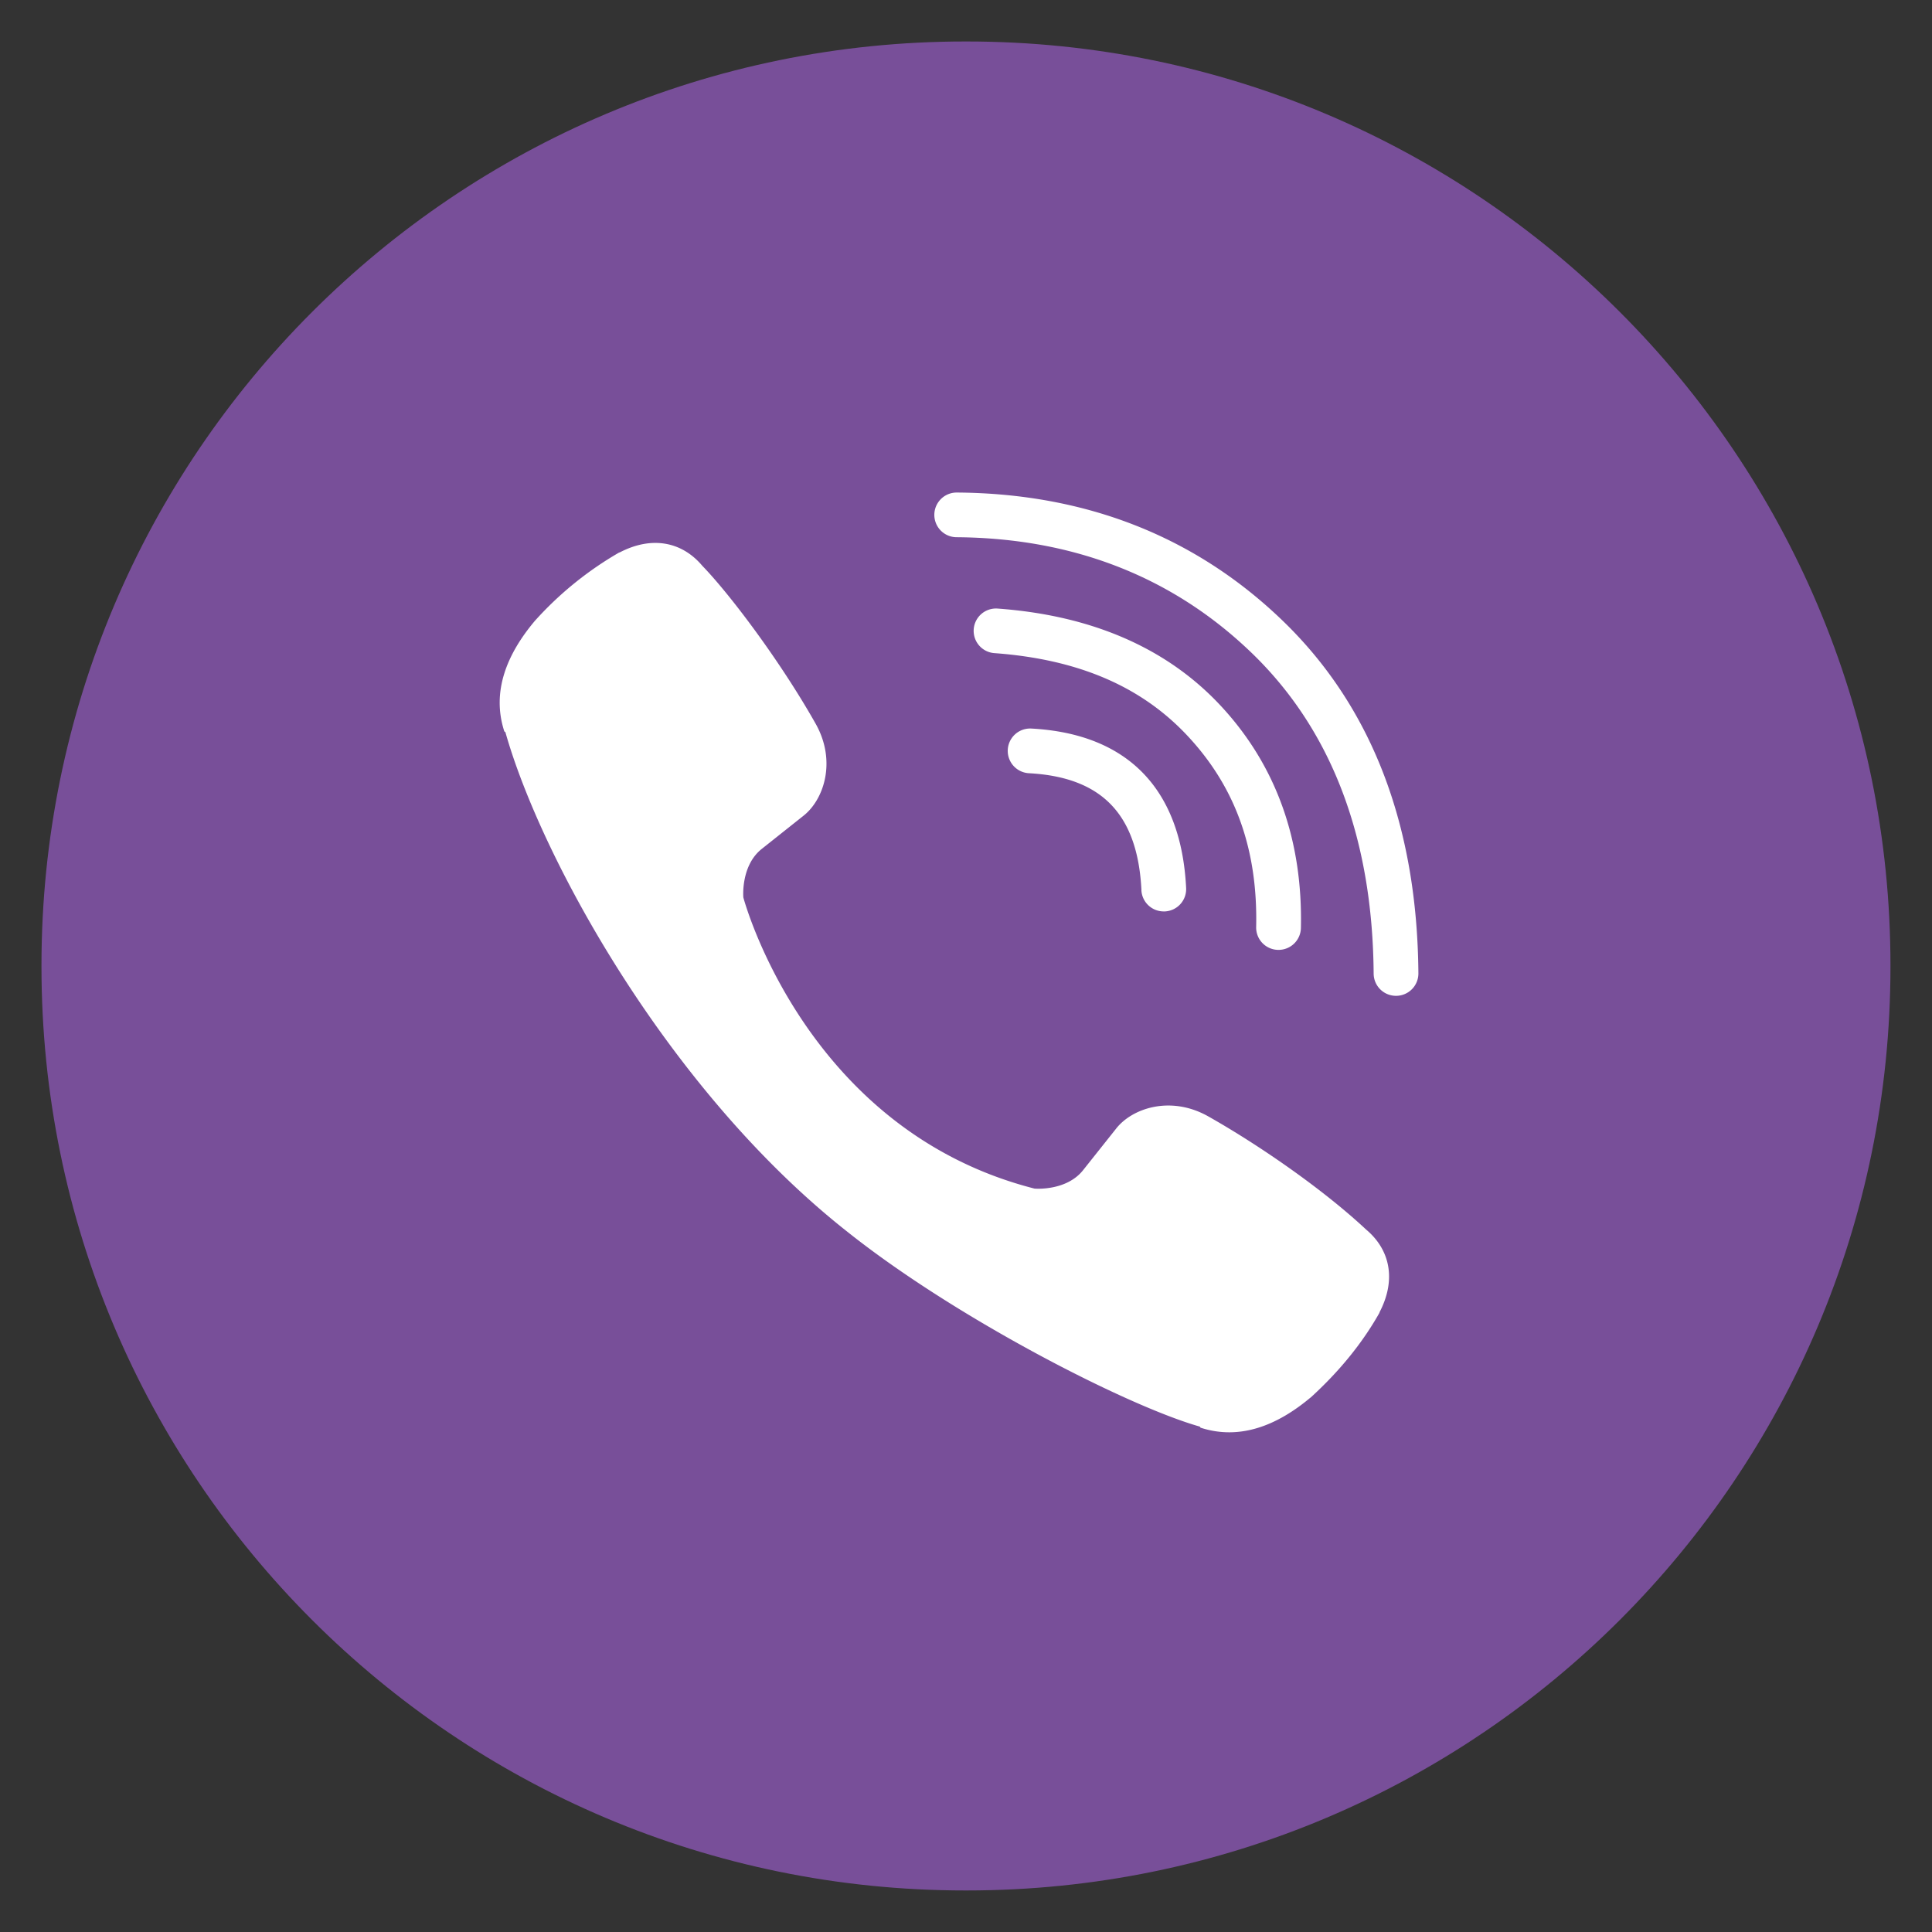
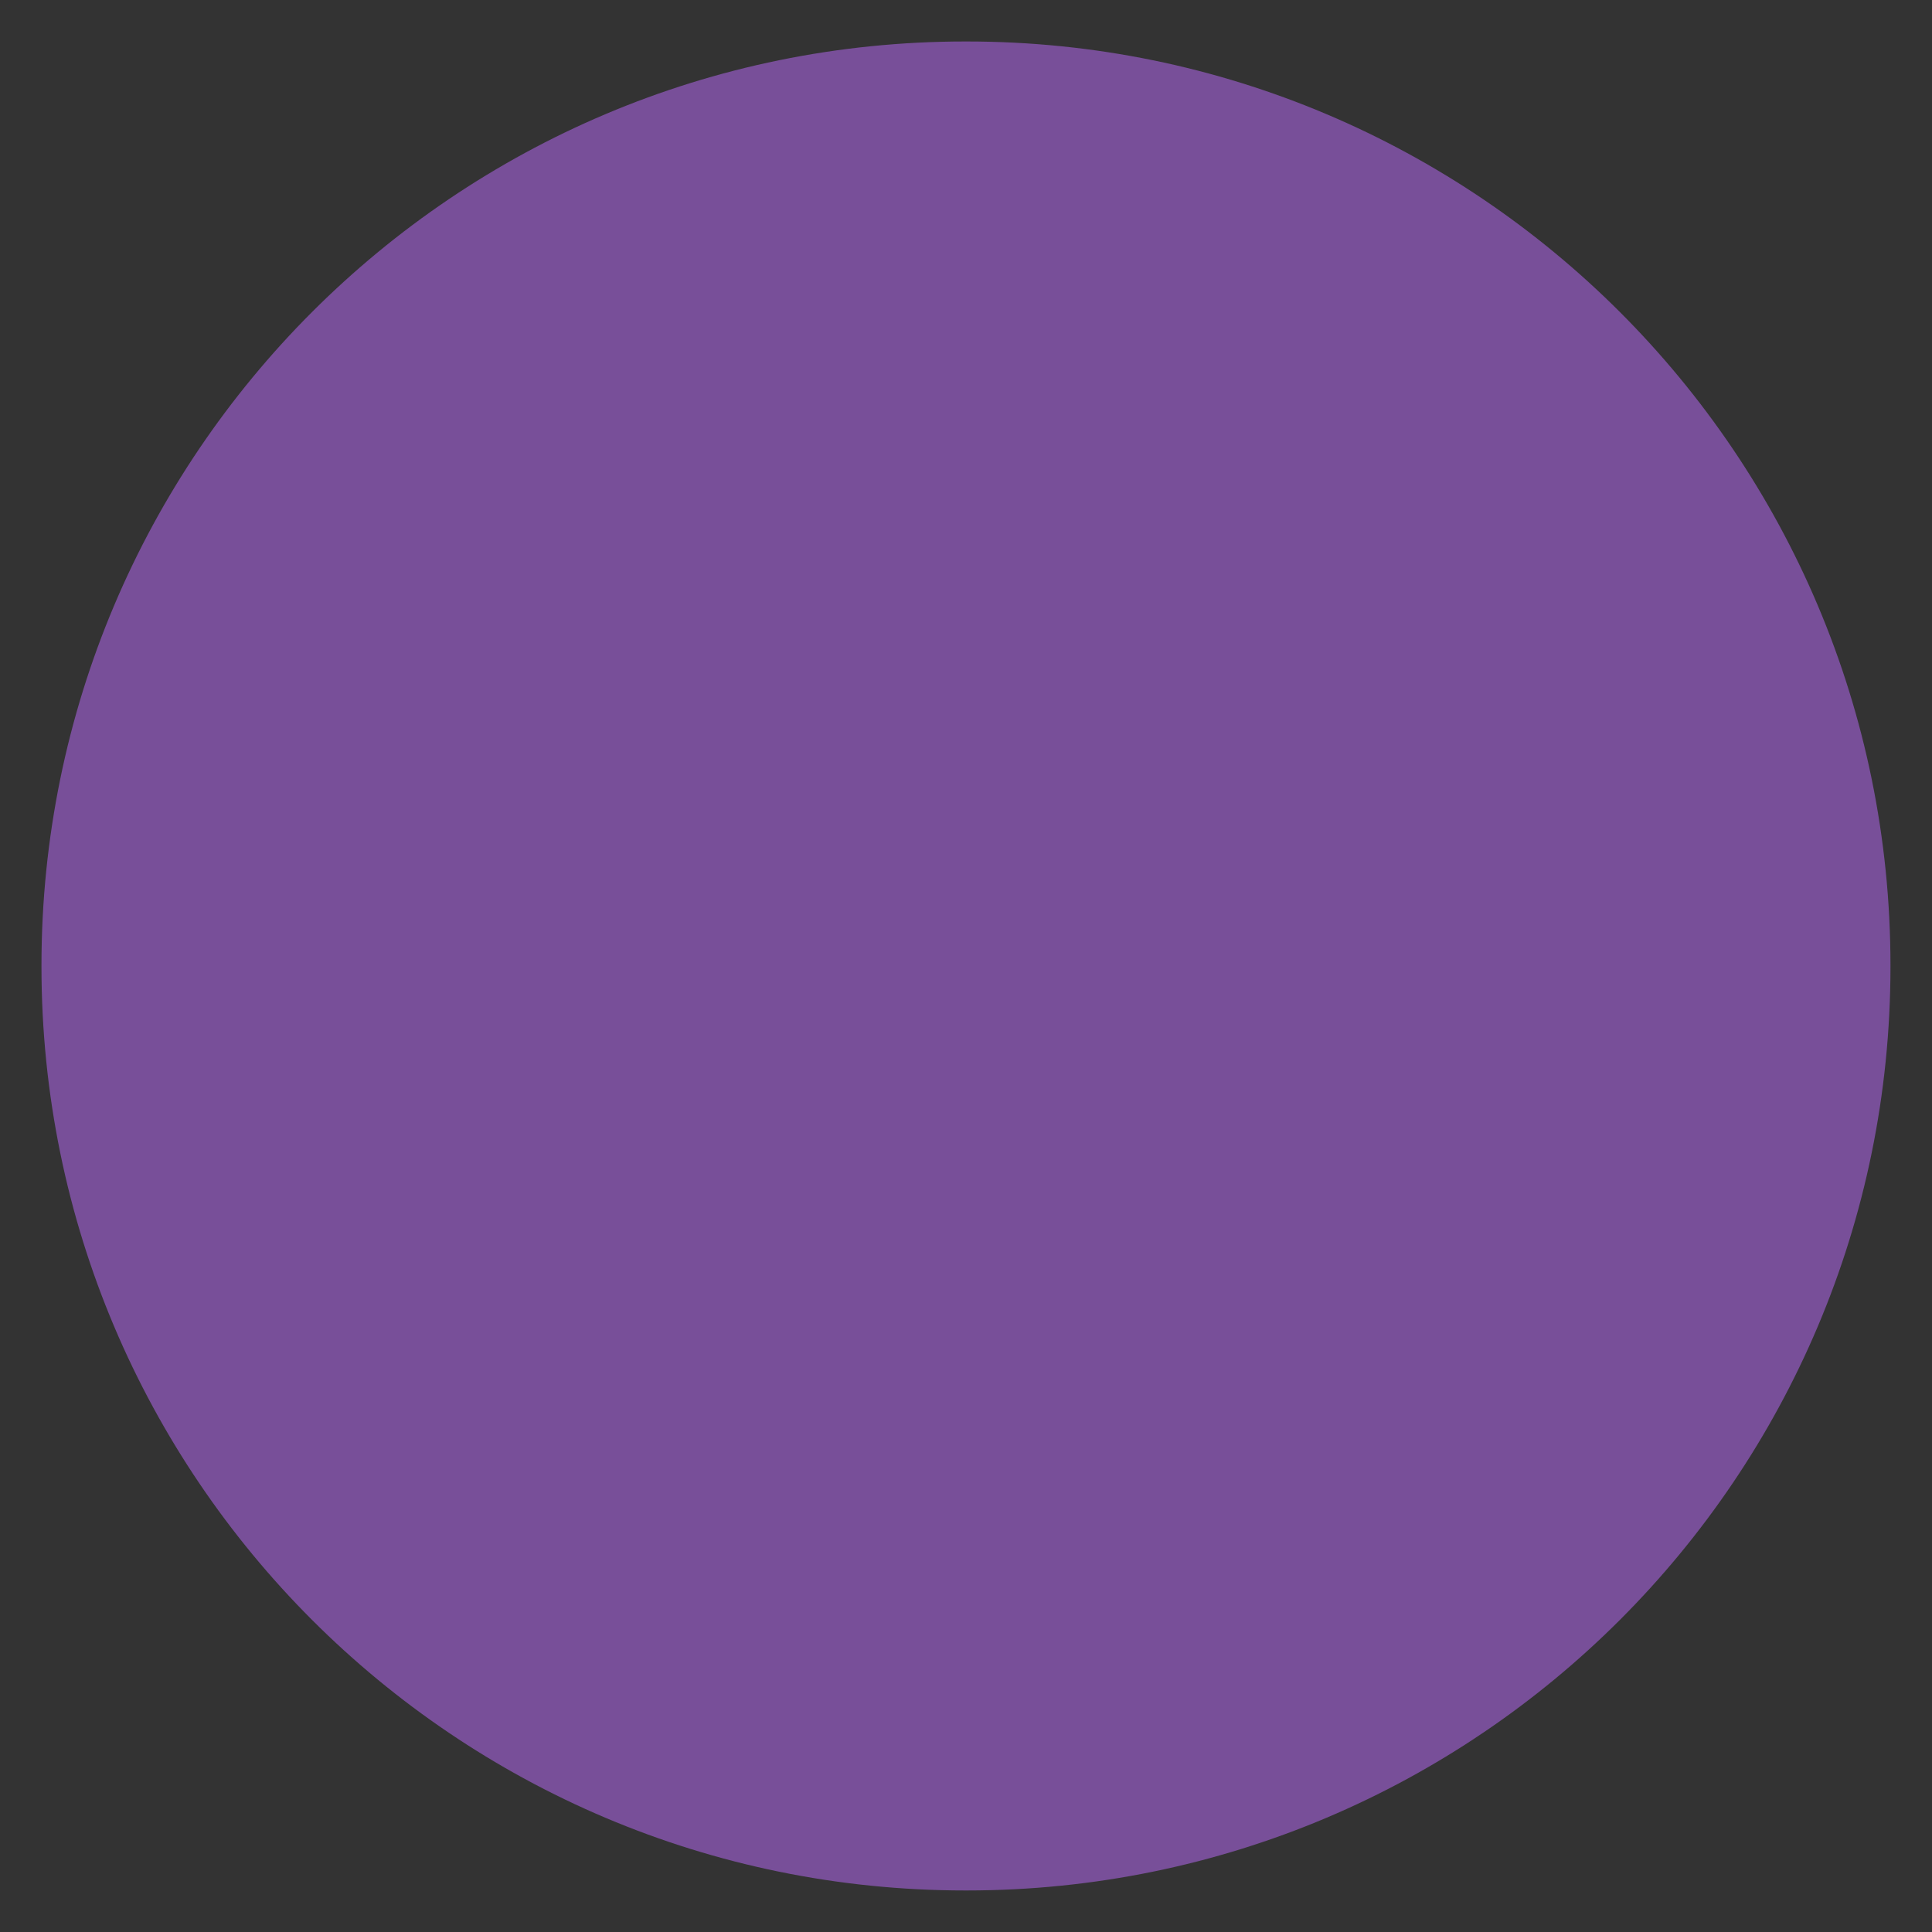
<svg xmlns="http://www.w3.org/2000/svg" width="32" height="32" viewBox="0 0 32 32">
  <rect x="0" y="0" width="32" height="32" fill="#333333" stroke="none" />
  <g>
    <g>
      <path fill="#784f99" d="M15.987.687h.025c8.45 0 15.3 6.85 15.3 15.3v.025c0 8.45-6.85 15.3-15.3 15.3h-.025c-8.45 0-15.3-6.85-15.3-15.3v-.025c0-8.45 6.85-15.3 15.3-15.3z" />
    </g>
    <g>
-       <path fill="#fff" d="M17.936 19.386l.547-.688c.263-.341.9-.558 1.523-.211.825.465 1.892 1.197 2.622 1.879.404.34.497.84.222 1.368l-.002.01c-.282.5-.66.966-1.138 1.402-.005.002-.005.005-.01.007-.537.449-1.155.708-1.815.494l-.012-.018c-1.186-.335-4.03-1.786-5.844-3.232-2.966-2.34-5.075-6.201-5.658-8.27l-.018-.013c-.215-.662.047-1.28.493-1.815l.008-.01a5.715 5.715 0 0 1 1.4-1.137l.012-.003c.527-.274 1.027-.181 1.367.223.448.461 1.29 1.574 1.88 2.621.347.623.13 1.261-.212 1.524l-.687.546c-.348.28-.302.801-.302.801s1.017 3.852 4.823 4.823c0 0 .521.046.801-.301zm4.816-3.259c-.017-2.233-.688-4.012-1.994-5.287-1.308-1.274-2.962-1.928-4.914-1.942a.37.37 0 0 1 .003-.74h.003c2.15.015 3.975.739 5.425 2.152 1.453 1.418 2.199 3.373 2.218 5.811a.37.37 0 0 1-.368.373h-.003a.37.37 0 0 1-.37-.367zm-1.584-.394a.37.37 0 0 1-.362-.378c.028-1.266-.333-2.292-1.106-3.134-.769-.841-1.824-1.3-3.227-1.403a.37.37 0 1 1 .054-.738c1.578.115 2.83.667 3.72 1.64.895.977 1.332 2.205 1.3 3.652a.37.37 0 0 1-.37.361h-.01zm-2.262-.989c-.063-1.257-.655-1.872-1.864-1.937a.37.37 0 1 1 .04-.74c1.595.086 2.482.999 2.564 2.64a.37.37 0 0 1-.352.389h-.019a.37.37 0 0 1-.37-.352z" />
-     </g>
+       </g>
  </g>
</svg>